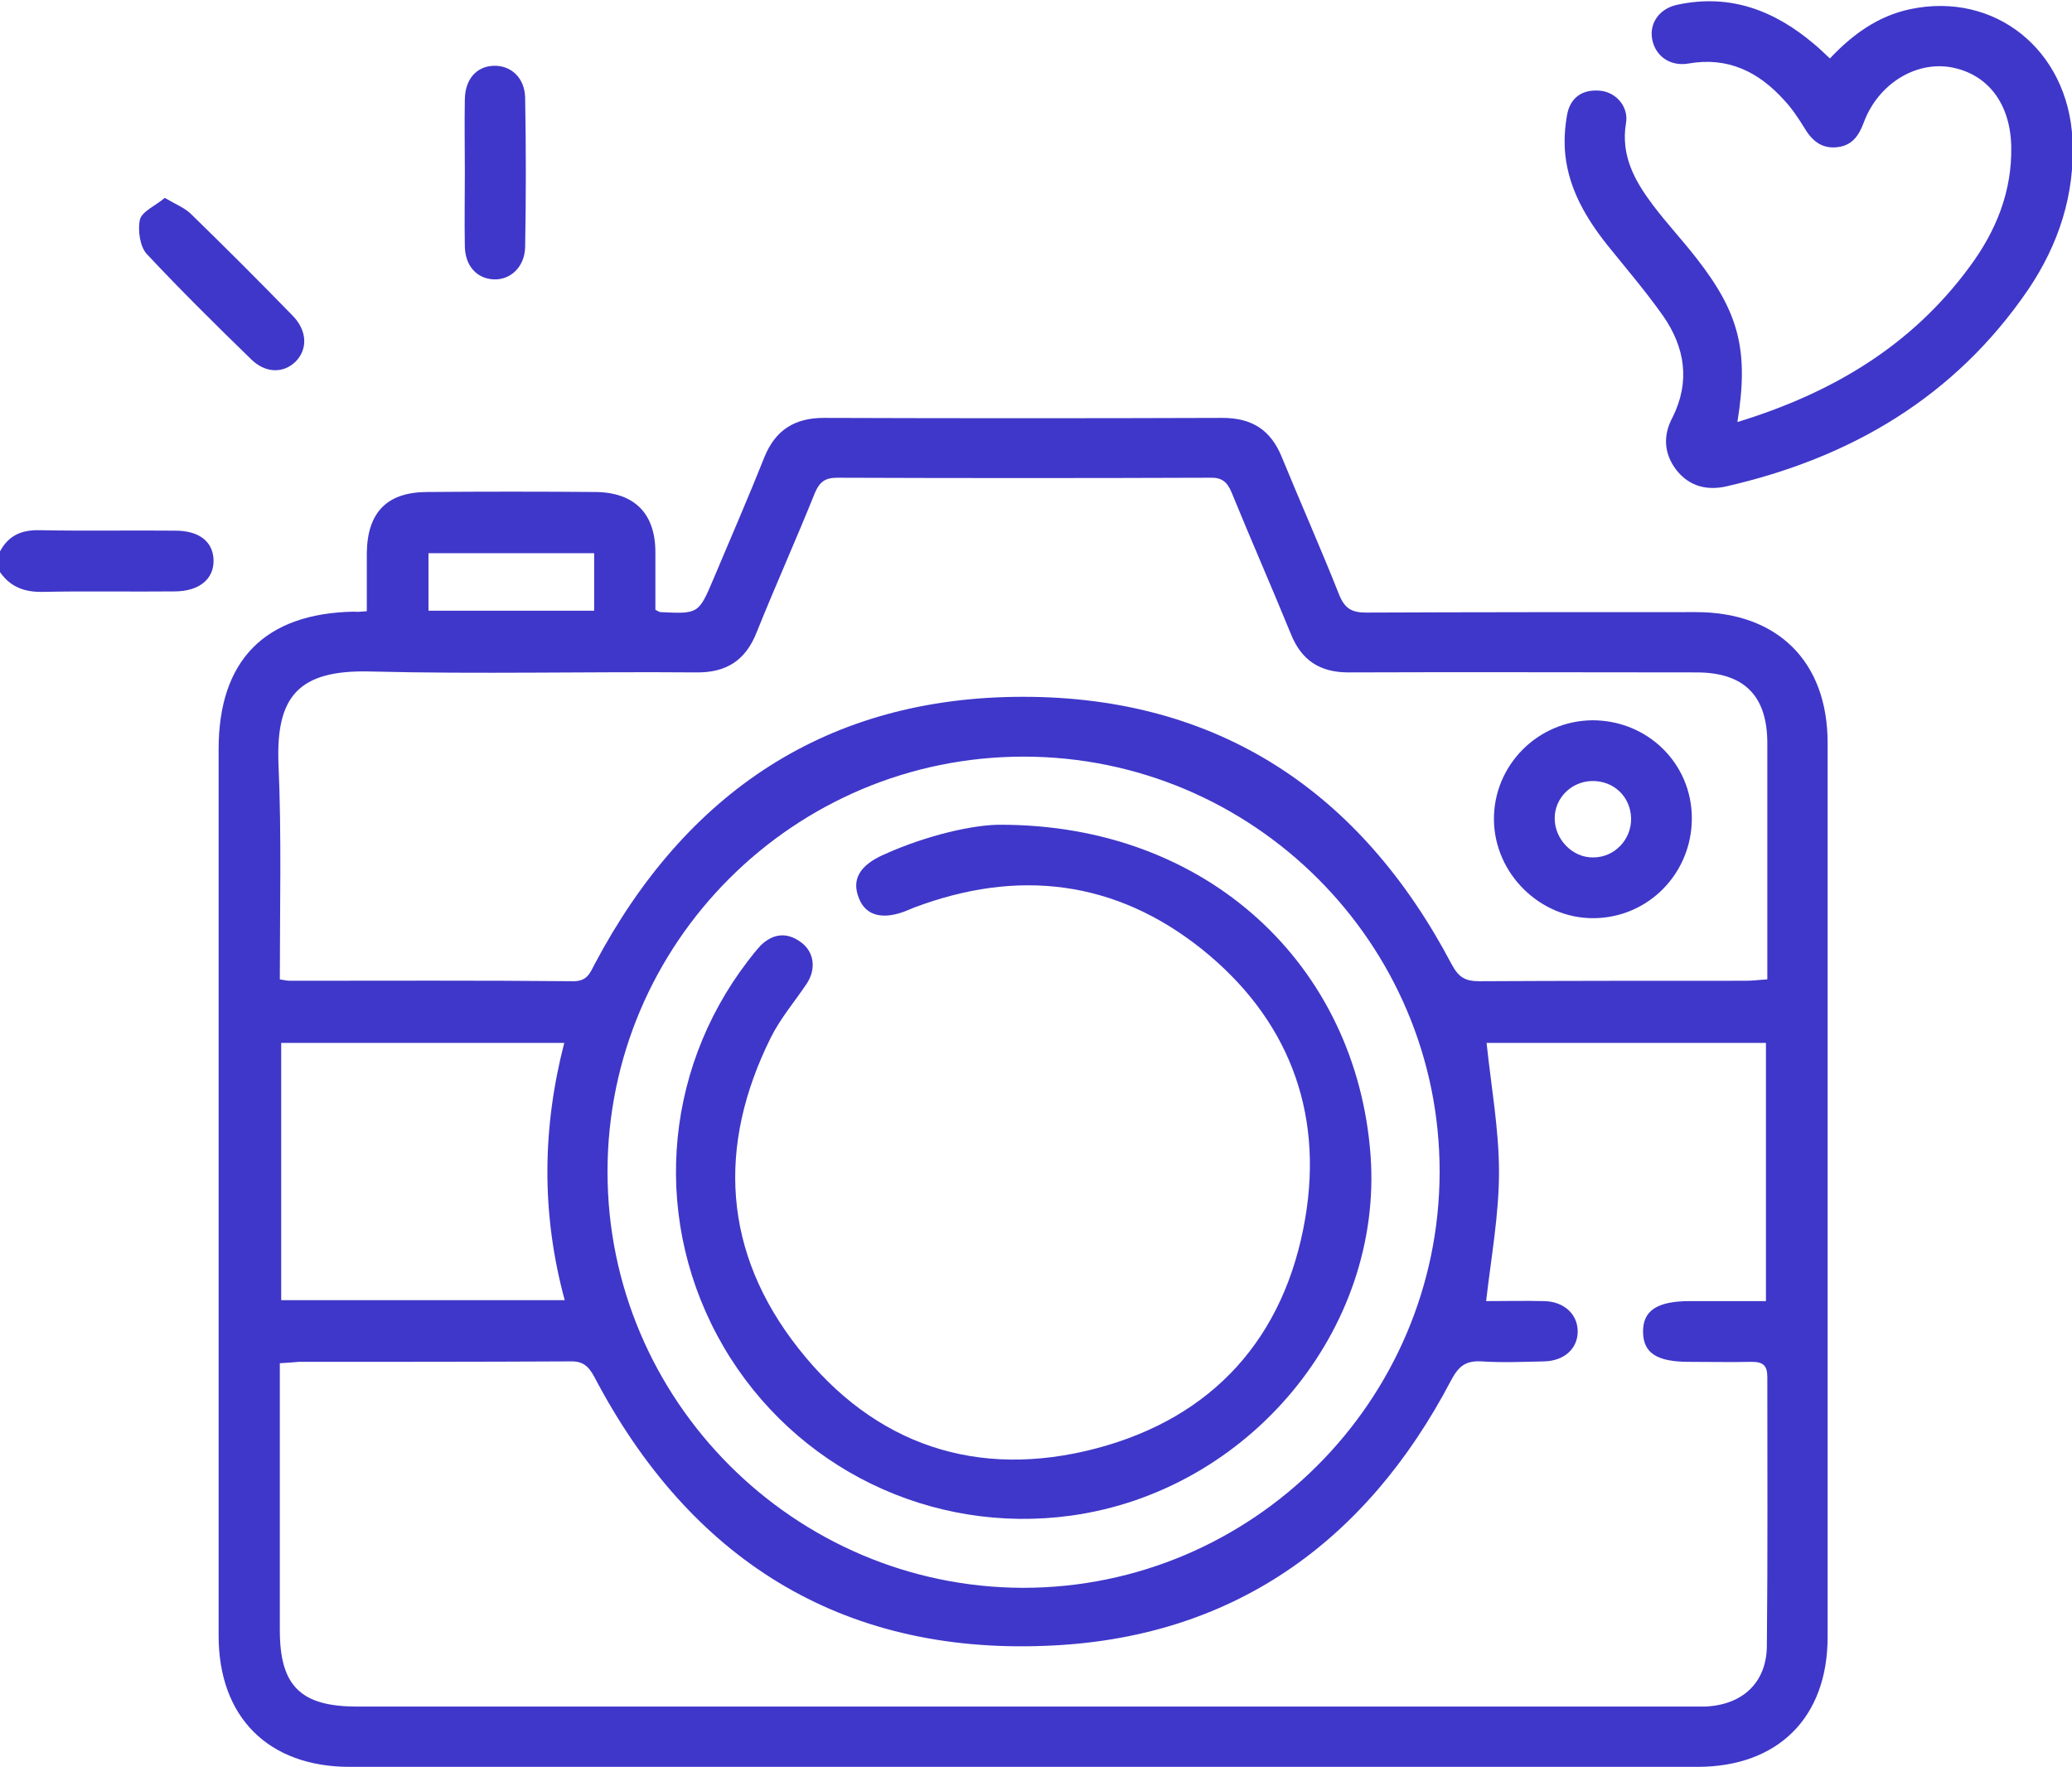
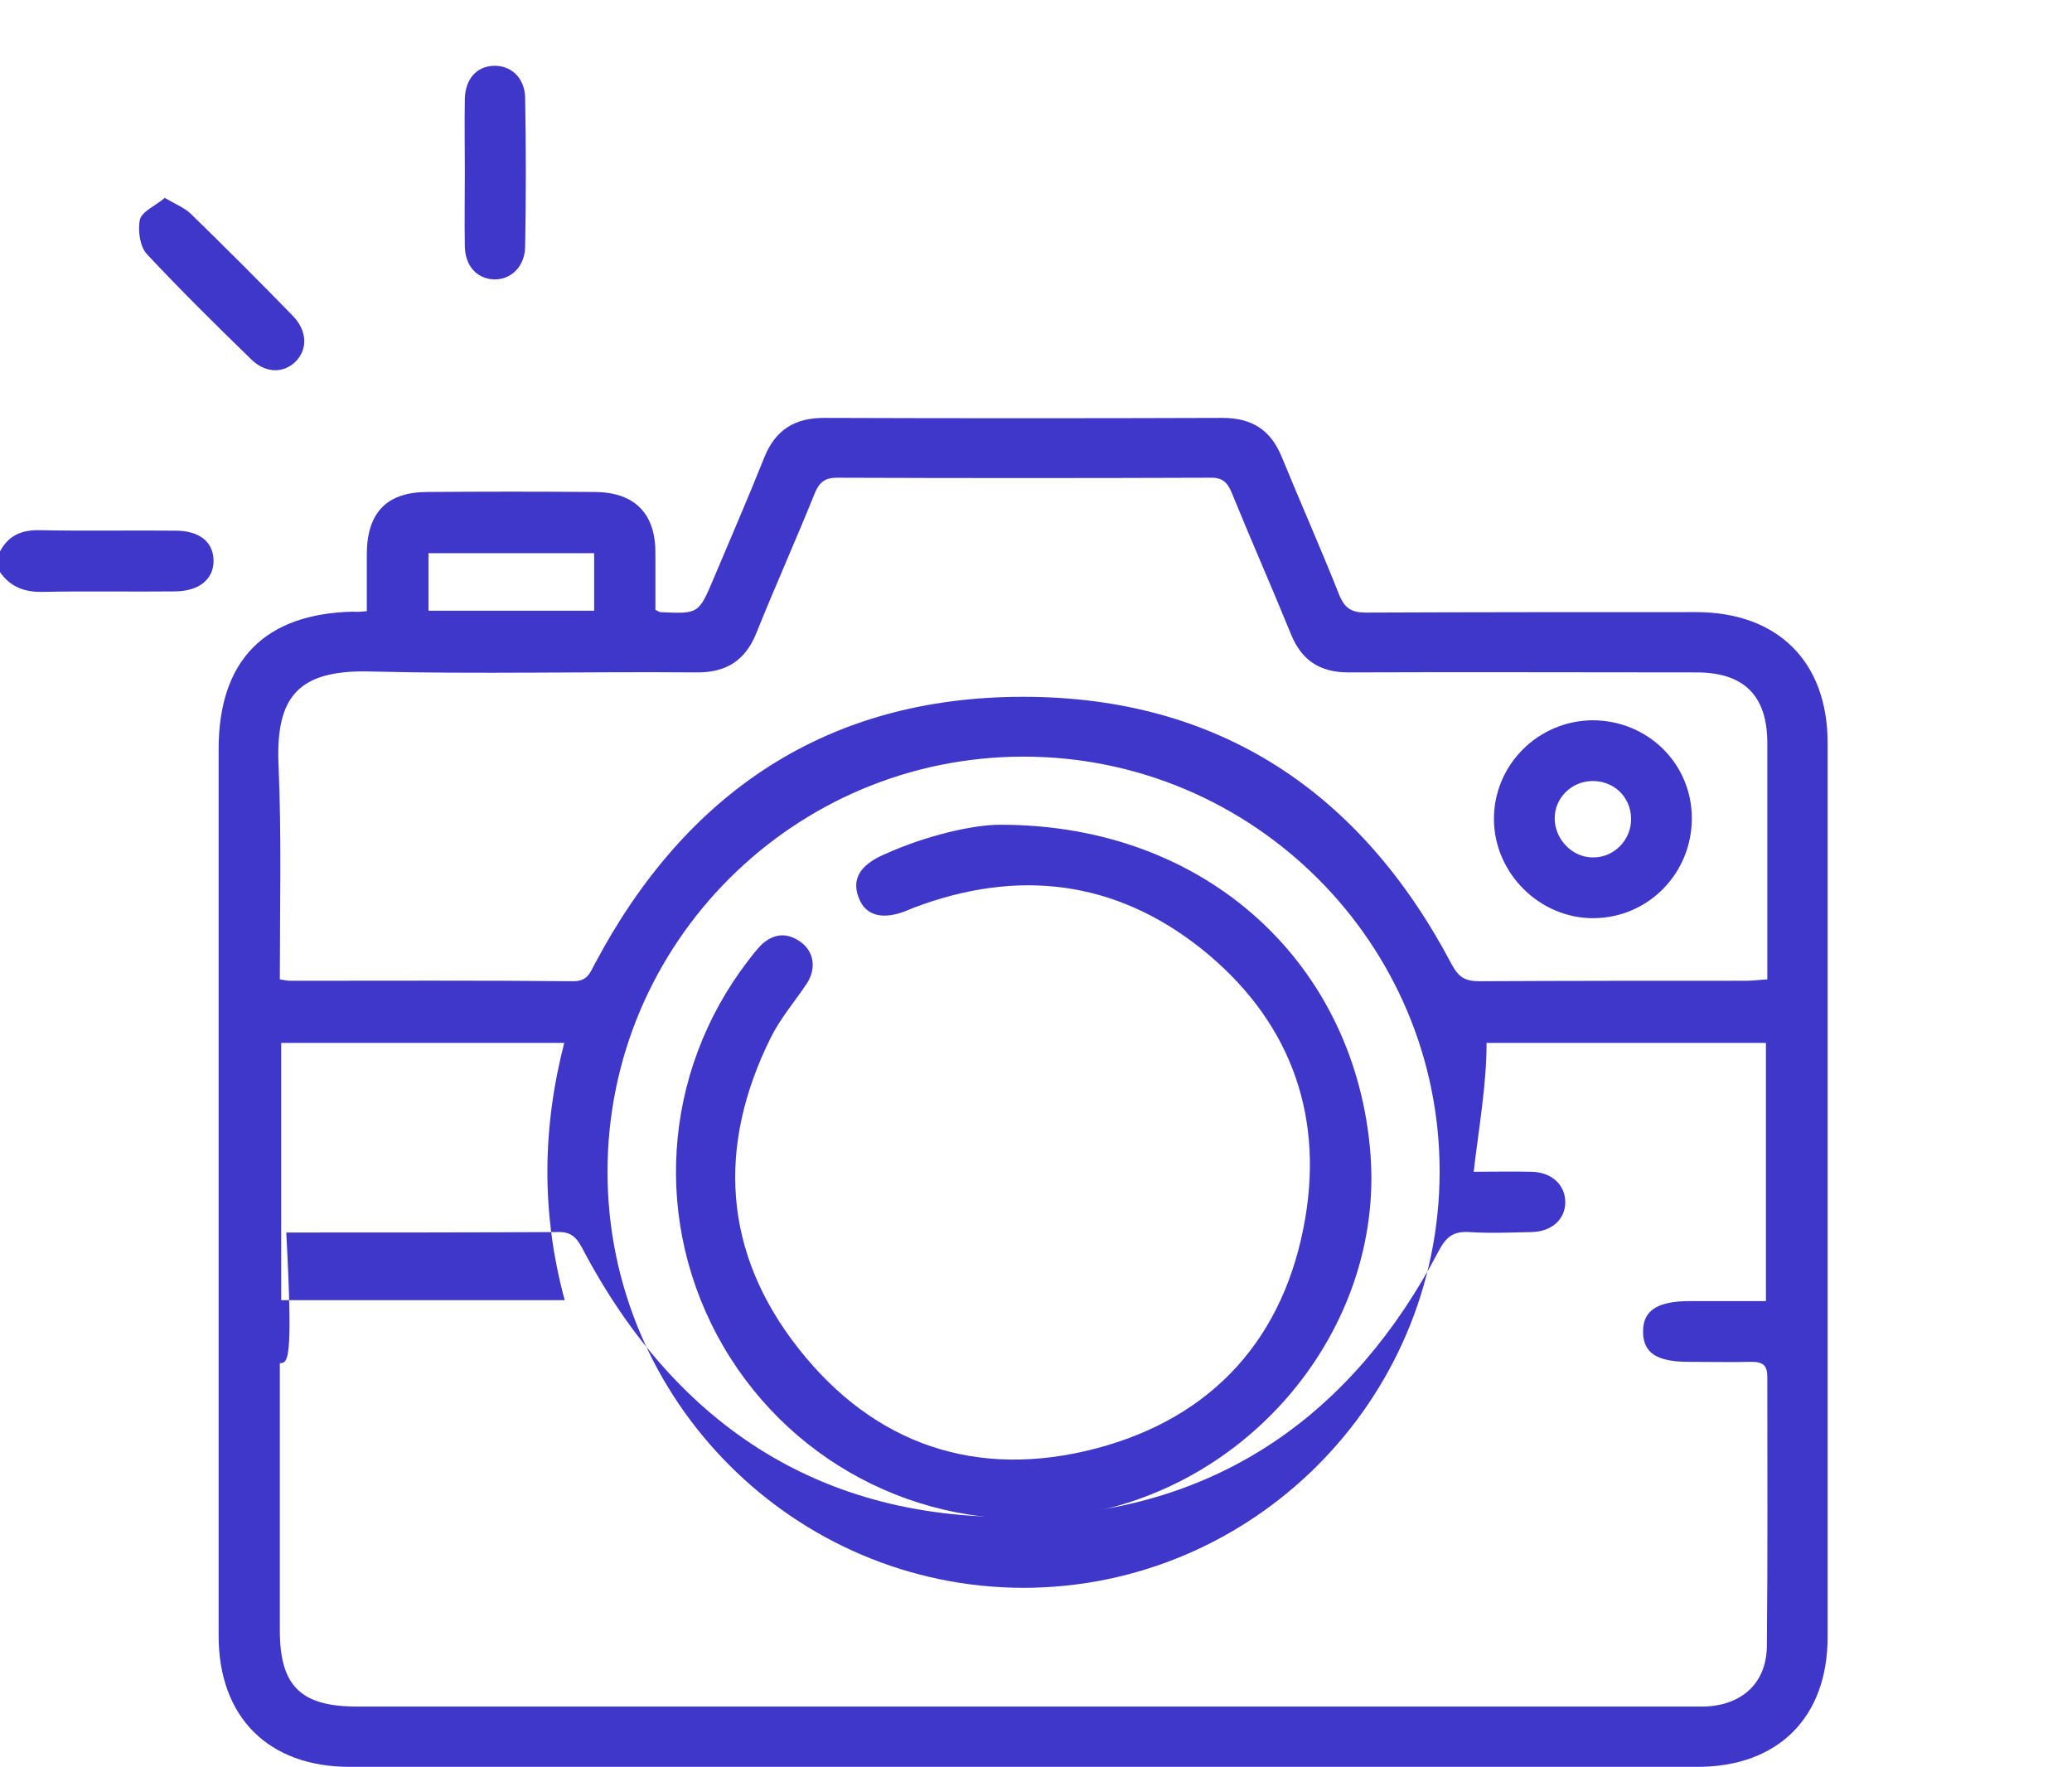
<svg xmlns="http://www.w3.org/2000/svg" version="1.1" id="Слой_1" x="0px" y="0px" viewBox="0 0 450.2 384" style="enable-background:new 0 0 450.2 384;" xml:space="preserve">
  <style type="text/css">
	.st0{fill:#3F37C9;}
</style>
  <g>
    <path class="st0" d="M0,119.8c1.9-3.5,4.7-4.7,8.7-4.6c9.8,0.2,19.6,0,29.4,0.1c5.2,0,8.2,2.4,8.3,6.4c0.1,4.1-3.1,6.8-8.5,6.8   c-9.5,0.1-19-0.1-28.5,0.1c-4,0.1-7.1-1-9.4-4.3C0,122.7,0,121.3,0,119.8z" />
-     <path class="st0" d="M79.7,132.8c0-4.5,0-8.6,0-12.6c0.1-8.9,4.4-13.3,13.2-13.3c12.2-0.1,24.3-0.1,36.5,0c8.5,0.1,13,4.7,13,13.1   c0,4.2,0,8.4,0,12.5c0.6,0.3,0.9,0.5,1.1,0.5c8.3,0.4,8.3,0.4,11.6-7.4c3.7-8.8,7.5-17.5,11-26.3c2.4-5.9,6.6-8.5,12.9-8.5   c28.9,0.1,57.7,0.1,86.6,0c6.4,0,10.5,2.6,12.9,8.5c4.1,10,8.5,19.9,12.5,30c1.2,2.9,2.7,3.8,5.8,3.8c23.9-0.1,47.8-0.1,71.7-0.1   c17.7,0,28.6,10.7,28.6,28.4c0,64.8,0,129.6,0,194.3c0,17.5-10.8,28.2-28.3,28.2c-97.6,0-195.2,0-292.8,0   c-17.7,0-28.5-10.8-28.5-28.5c0-64.2,0-128.4,0-192.6c0-19.3,10-29.5,29.3-29.9C77.7,133,78.4,132.9,79.7,132.8z M312.8,254.7   c0.1-49.7-40.5-90.3-90.4-90.3c-49.9,0-90.4,40.5-90.4,90.2c0,49.7,40.6,90.3,90.3,90.4C272.1,345,312.7,304.4,312.8,254.7z    M60.8,296.2c0,2,0,3.6,0,5.2c0,17.6,0,35.2,0,52.8c0,12.1,4.5,16.6,16.8,16.6c96.6,0,193.2,0,289.7,0c1,0,2.1,0,3.1,0   c8.1-0.3,13.4-5.1,13.5-13.1c0.2-19.5,0.1-39,0.1-58.5c0-2.5-0.9-3.3-3.4-3.3c-4.5,0.1-9.1,0-13.6,0c-7,0-9.9-1.9-10-6.4   c-0.1-4.7,3-6.8,10.2-6.8c5.5,0,11,0,16.5,0c0-19.2,0-37.6,0-56.1c-20.6,0-40.8,0-60.7,0c1,9.5,2.7,18.8,2.7,28.1   c0,9.2-1.7,18.5-2.8,28c4.1,0,8.4-0.1,12.6,0c4.4,0.1,7.3,2.9,7.3,6.6c0,3.7-2.9,6.4-7.3,6.5c-4.5,0.1-9.1,0.3-13.6,0   c-3.5-0.2-5,1.1-6.6,4.1c-18.6,35.5-47.9,56.2-88.1,57.7c-44.7,1.8-77.4-19-98.1-58.5c-1.3-2.4-2.6-3.4-5.3-3.3   c-19.6,0.1-39.3,0.1-58.9,0.1C63.7,296,62.6,296.1,60.8,296.2z M60.8,212.8c1.2,0.2,1.7,0.3,2.3,0.3c20.5,0,41-0.1,61.5,0.1   c3,0,3.6-1.8,4.6-3.7c19.8-37.4,50.6-58.1,93.1-58.1c42.5,0,73.4,20.7,93.1,58.1c1.5,2.8,2.9,3.7,6,3.7c19.3-0.1,38.7-0.1,58-0.1   c1.4,0,2.8-0.2,4.6-0.3c0-1.7,0-3,0-4.3c0-15.7,0-31.3,0-47c0-10.4-5.1-15.4-15.4-15.4c-25.2,0-50.4-0.1-75.6,0   c-6.2,0-10.2-2.6-12.5-8.3c-4.2-10.3-8.7-20.5-12.9-30.8c-1-2.4-2.2-3.3-4.8-3.2c-27,0.1-53.9,0.1-80.9,0c-2.6,0-3.8,0.9-4.8,3.2   c-4.1,10.2-8.6,20.2-12.7,30.4c-2.4,6.1-6.6,8.8-13.2,8.7c-23.6-0.2-47.2,0.4-70.8-0.2c-15.7-0.4-20.4,5.6-19.9,19.9   C61.2,181.5,60.8,197,60.8,212.8z M61.1,226.6c0,18.9,0,37.3,0,55.9c20.5,0,40.8,0,61.6,0c-5.1-18.8-4.9-37.3-0.1-55.9   C101.7,226.6,81.5,226.6,61.1,226.6z M129.1,120.2c-12.2,0-24,0-36,0c0,4.3,0,8.3,0,12.5c12.1,0,24,0,36,0   C129.1,128.5,129.1,124.6,129.1,120.2z" />
-     <path class="st0" d="M377.5,91.7c20.6-6.3,37.9-16.6,50.5-33.8c5.7-7.7,9.2-16.3,9-26.1c-0.2-9.4-5.2-15.8-13.2-17.2   c-7.7-1.3-15.7,3.7-18.8,11.9c-1.1,3-2.6,5.2-6,5.5c-3.4,0.3-5.4-1.6-7-4.3c-1.3-2.1-2.7-4.2-4.4-6c-5.5-6.1-12.2-9.4-20.7-7.9   c-4,0.7-7.2-1.6-7.9-5.2c-0.7-3.5,1.5-6.8,5.6-7.6c11.4-2.4,21,1.3,29.6,8.6c1.1,0.9,2.1,1.9,3.4,3.1c4.9-5.2,10.4-9.2,17.4-10.7   c18.4-3.9,34.3,8.8,35.3,28.2c0.6,12-3,22.9-9.6,32.7c-15.9,23.3-38.5,36.6-65.7,42.8c-4.1,0.9-7.9,0-10.7-3.5   c-2.8-3.6-3-7.6-0.9-11.5c3.9-7.8,2.7-15.2-2-22c-3.8-5.4-8.1-10.4-12.2-15.5c-4.6-5.8-8.3-12.1-9.1-19.6c-0.3-2.9-0.1-5.9,0.4-8.7   c0.7-3.7,3.3-5.5,7-5.2c3.5,0.2,6.4,3.4,5.8,7c-1.2,7.1,1.9,12.6,5.8,17.8c3,4,6.4,7.6,9.5,11.6C377.9,68,380,76.2,377.5,91.7z" />
+     <path class="st0" d="M79.7,132.8c0-4.5,0-8.6,0-12.6c0.1-8.9,4.4-13.3,13.2-13.3c12.2-0.1,24.3-0.1,36.5,0c8.5,0.1,13,4.7,13,13.1   c0,4.2,0,8.4,0,12.5c0.6,0.3,0.9,0.5,1.1,0.5c8.3,0.4,8.3,0.4,11.6-7.4c3.7-8.8,7.5-17.5,11-26.3c2.4-5.9,6.6-8.5,12.9-8.5   c28.9,0.1,57.7,0.1,86.6,0c6.4,0,10.5,2.6,12.9,8.5c4.1,10,8.5,19.9,12.5,30c1.2,2.9,2.7,3.8,5.8,3.8c23.9-0.1,47.8-0.1,71.7-0.1   c17.7,0,28.6,10.7,28.6,28.4c0,64.8,0,129.6,0,194.3c0,17.5-10.8,28.2-28.3,28.2c-97.6,0-195.2,0-292.8,0   c-17.7,0-28.5-10.8-28.5-28.5c0-64.2,0-128.4,0-192.6c0-19.3,10-29.5,29.3-29.9C77.7,133,78.4,132.9,79.7,132.8z M312.8,254.7   c0.1-49.7-40.5-90.3-90.4-90.3c-49.9,0-90.4,40.5-90.4,90.2c0,49.7,40.6,90.3,90.3,90.4C272.1,345,312.7,304.4,312.8,254.7z    M60.8,296.2c0,2,0,3.6,0,5.2c0,17.6,0,35.2,0,52.8c0,12.1,4.5,16.6,16.8,16.6c96.6,0,193.2,0,289.7,0c1,0,2.1,0,3.1,0   c8.1-0.3,13.4-5.1,13.5-13.1c0.2-19.5,0.1-39,0.1-58.5c0-2.5-0.9-3.3-3.4-3.3c-4.5,0.1-9.1,0-13.6,0c-7,0-9.9-1.9-10-6.4   c-0.1-4.7,3-6.8,10.2-6.8c5.5,0,11,0,16.5,0c0-19.2,0-37.6,0-56.1c-20.6,0-40.8,0-60.7,0c0,9.2-1.7,18.5-2.8,28c4.1,0,8.4-0.1,12.6,0c4.4,0.1,7.3,2.9,7.3,6.6c0,3.7-2.9,6.4-7.3,6.5c-4.5,0.1-9.1,0.3-13.6,0   c-3.5-0.2-5,1.1-6.6,4.1c-18.6,35.5-47.9,56.2-88.1,57.7c-44.7,1.8-77.4-19-98.1-58.5c-1.3-2.4-2.6-3.4-5.3-3.3   c-19.6,0.1-39.3,0.1-58.9,0.1C63.7,296,62.6,296.1,60.8,296.2z M60.8,212.8c1.2,0.2,1.7,0.3,2.3,0.3c20.5,0,41-0.1,61.5,0.1   c3,0,3.6-1.8,4.6-3.7c19.8-37.4,50.6-58.1,93.1-58.1c42.5,0,73.4,20.7,93.1,58.1c1.5,2.8,2.9,3.7,6,3.7c19.3-0.1,38.7-0.1,58-0.1   c1.4,0,2.8-0.2,4.6-0.3c0-1.7,0-3,0-4.3c0-15.7,0-31.3,0-47c0-10.4-5.1-15.4-15.4-15.4c-25.2,0-50.4-0.1-75.6,0   c-6.2,0-10.2-2.6-12.5-8.3c-4.2-10.3-8.7-20.5-12.9-30.8c-1-2.4-2.2-3.3-4.8-3.2c-27,0.1-53.9,0.1-80.9,0c-2.6,0-3.8,0.9-4.8,3.2   c-4.1,10.2-8.6,20.2-12.7,30.4c-2.4,6.1-6.6,8.8-13.2,8.7c-23.6-0.2-47.2,0.4-70.8-0.2c-15.7-0.4-20.4,5.6-19.9,19.9   C61.2,181.5,60.8,197,60.8,212.8z M61.1,226.6c0,18.9,0,37.3,0,55.9c20.5,0,40.8,0,61.6,0c-5.1-18.8-4.9-37.3-0.1-55.9   C101.7,226.6,81.5,226.6,61.1,226.6z M129.1,120.2c-12.2,0-24,0-36,0c0,4.3,0,8.3,0,12.5c12.1,0,24,0,36,0   C129.1,128.5,129.1,124.6,129.1,120.2z" />
    <path class="st0" d="M101,37.3c0-5.3-0.1-10.5,0-15.8c0.1-4.3,2.5-7,6.1-7.2c3.8-0.2,6.9,2.5,7,6.9c0.2,10.8,0.2,21.7,0,32.5   c-0.1,4.3-3.2,7.2-6.9,7c-3.6-0.2-6.1-2.9-6.2-7.1C100.9,48.1,101,42.7,101,37.3z" />
    <path class="st0" d="M35.8,43c2.4,1.4,4.4,2.2,5.7,3.5c7.4,7.2,14.8,14.6,22,22c3.3,3.3,3.4,7.4,0.7,10.1c-2.7,2.6-6.6,2.5-9.7-0.6   C46.8,70.5,39.2,63,31.9,55.2c-1.5-1.6-2-5.2-1.5-7.5C30.9,45.9,33.8,44.7,35.8,43z" />
    <path class="st0" d="M217.2,179.2c45.3-0.1,77.6,30.7,80.6,71.9c2.7,37.8-26.4,72.8-65,78.2c-30.4,4.2-60.1-10.2-75.6-36.7   c-15.5-26.6-13.4-59.4,5.3-83.8c0.9-1.2,1.8-2.3,2.8-3.4c2.7-2.6,5.7-2.9,8.7-0.7c2.9,2.1,3.4,5.8,1.3,9c-2.6,3.9-5.7,7.5-7.8,11.7   c-11.8,23.7-10.4,46.8,6,67.6c16.5,21,38.9,28.5,64.7,21.7c25.4-6.7,41-24.1,45.4-50c4-23.5-3.9-43.6-22.5-58.5   c-18.8-15-40-17.5-62.5-9c-0.4,0.2-0.8,0.3-1.2,0.5c-5.4,2.3-9.3,1.4-10.8-2.6c-1.6-4,0.2-7.1,5.4-9.4   C201.7,181.3,211.8,179.2,217.2,179.2z" />
    <path class="st0" d="M367.6,177.8c0,11.9-9.4,21.6-21.3,21.7c-11.7,0.1-21.6-9.7-21.7-21.4c-0.1-11.8,9.5-21.5,21.4-21.6   C358,156.5,367.6,165.9,367.6,177.8z M346.2,186.3c4.6,0,8.3-3.9,8.2-8.5c-0.1-4.7-3.8-8.2-8.5-8.1c-4.5,0.1-8.1,3.7-8.1,8.1   C337.8,182.4,341.7,186.4,346.2,186.3z" />
  </g>
</svg>